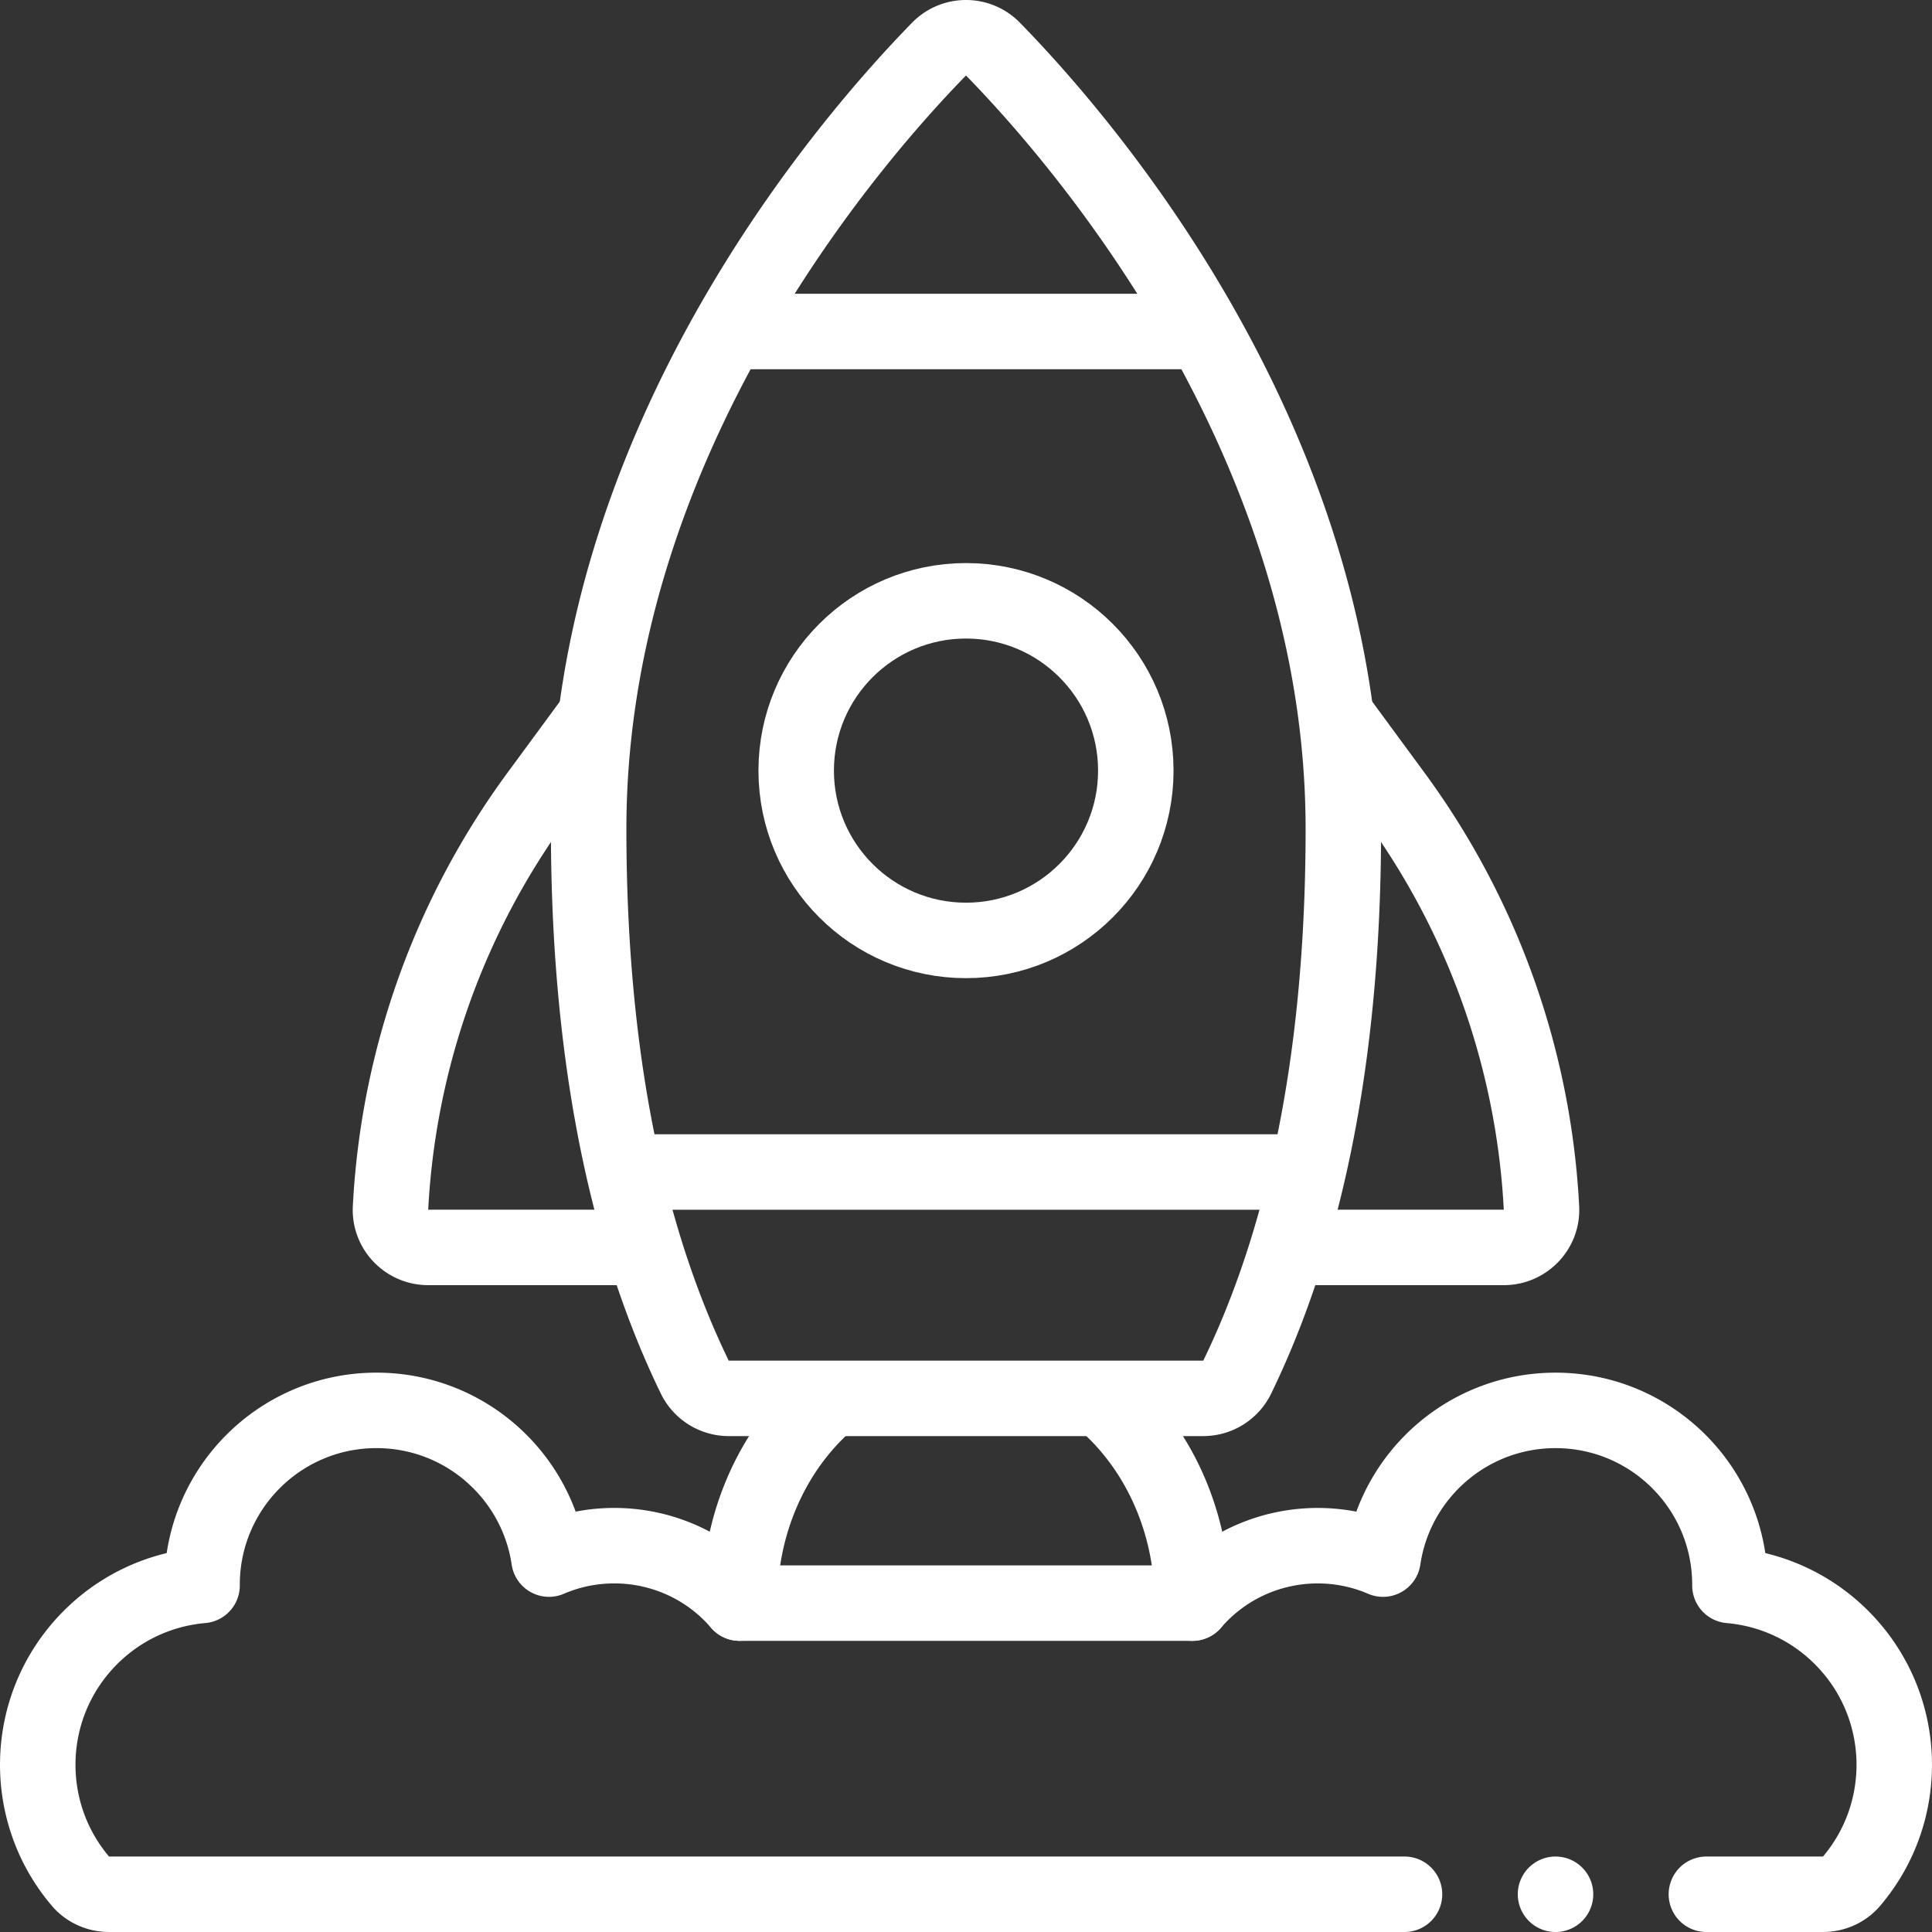
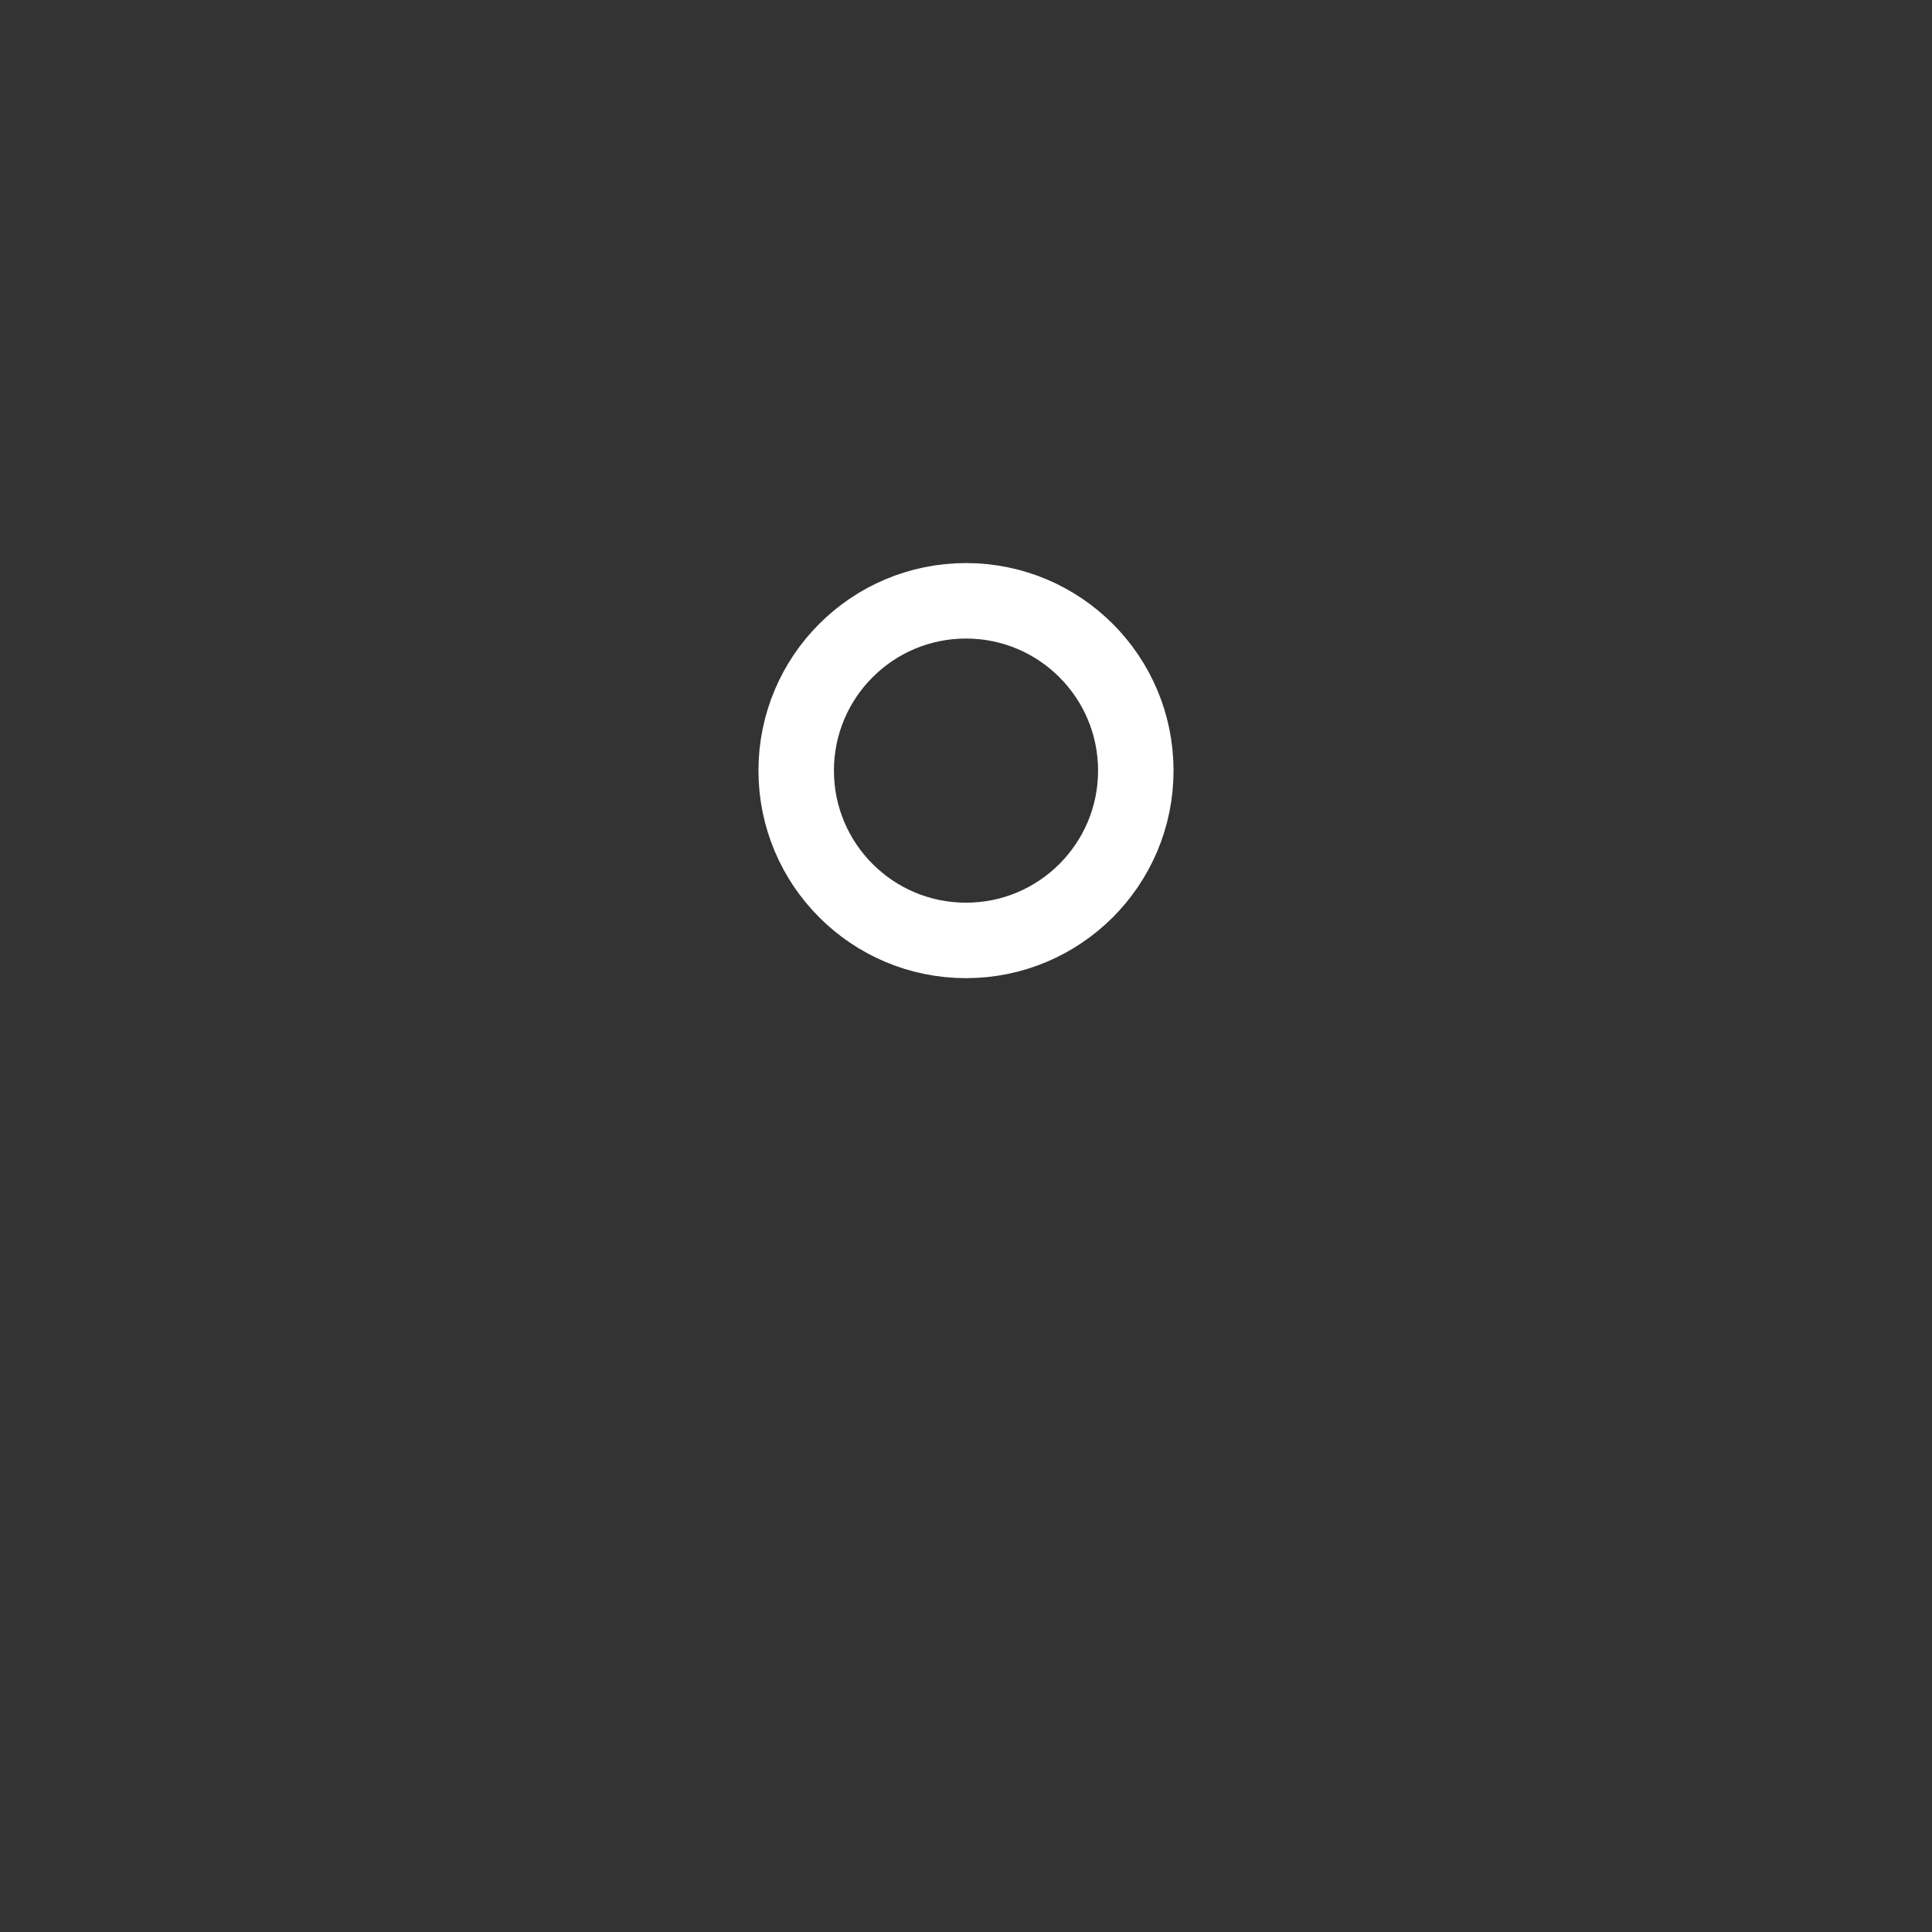
<svg xmlns="http://www.w3.org/2000/svg" version="1.1" width="512" height="512" x="0" y="0" viewBox="0 0 512 512" style="enable-background:new 0 0 512 512" xml:space="preserve" class="">
  <rect x="0" y="0" width="512" height="512" fill="#333333" stroke="none" />
  <g>
-     <path d="M354.07 189.78c5.13 6.98 10.27 13.98 15.41 20.96a202.446 202.446 0 0 1 39.03 109.4c.29 5.69-4.3 10.44-9.99 10.44h-57.24M170.72 330.58h-57.24c-5.69 0-10.28-4.75-9.99-10.44a202.446 202.446 0 0 1 39.03-109.4c5.14-6.98 10.28-13.98 15.41-20.96M291.71 370.58c14.74 12.3 24.29 32.02 24.29 54.26H196c0-22.24 9.55-41.96 24.29-54.26" style="stroke-width:20;stroke-linejoin:round;stroke-miterlimit:10;" fill="none" stroke="#ffffff" stroke-width="20" stroke-linejoin="round" stroke-miterlimit="10" data-original="#000000" opacity="1" class="" />
-     <path d="m372.209 501.999-343.319-.004c-2.885 0-5.659-1.22-7.53-3.416-15.735-18.465-15.173-46.211 2.021-64.024 8.32-8.62 19.1-13.43 30.17-14.39 0 0 0 0 0 0-.097-25.612 20.63-46.4 46.22-46.4 23.22 0 42.43 17.11 45.72 39.41 17.11-7.37 37.71-3.19 50.51 11.66M316 424.84c12.8-14.85 33.4-19.03 50.51-11.66 3.29-22.3 22.5-39.41 45.72-39.41 25.59 0 46.317 20.787 46.22 46.4 0 0 0 0 0 0 11.07.96 21.85 5.77 30.17 14.39 17.193 17.814 17.756 45.559 2.021 64.024-1.871 2.196-4.646 3.416-7.53 3.416H452.21M412.23 502h0M356 219.671c0 65.484-12.035 112.14-28.107 145.245a10.025 10.025 0 0 1-9.015 5.664H193.122a10.026 10.026 0 0 1-9.015-5.664C168.035 331.811 156 285.155 156 219.671 156 116.335 226.002 36.366 248.868 13c3.915-4 10.348-4 14.263 0C285.998 36.366 356 116.335 356 219.671z" style="stroke-width:20;stroke-linecap:round;stroke-linejoin:round;stroke-miterlimit:10;" fill="none" stroke="#ffffff" stroke-width="20" stroke-linecap="round" stroke-linejoin="round" stroke-miterlimit="10" data-original="#000000" opacity="1" class="" />
-     <path d="M318.99 87.855H193.01" style="stroke-width:20;stroke-linejoin:round;stroke-miterlimit:10;" fill="none" stroke="#ffffff" stroke-width="20" stroke-linejoin="round" stroke-miterlimit="10" data-original="#000000" opacity="1" class="" />
    <circle cx="256" cy="204.22" r="45" style="stroke-width:20;stroke-linecap:round;stroke-linejoin:round;stroke-miterlimit:10;" fill="none" stroke="#ffffff" stroke-width="20" stroke-linecap="round" stroke-linejoin="round" stroke-miterlimit="10" data-original="#000000" opacity="1" class="" />
-     <path d="M346.63 310.59H165.37" style="stroke-width:20;stroke-linejoin:round;stroke-miterlimit:10;" fill="none" stroke="#ffffff" stroke-width="20" stroke-linejoin="round" stroke-miterlimit="10" data-original="#000000" opacity="1" class="" />
  </g>
</svg>